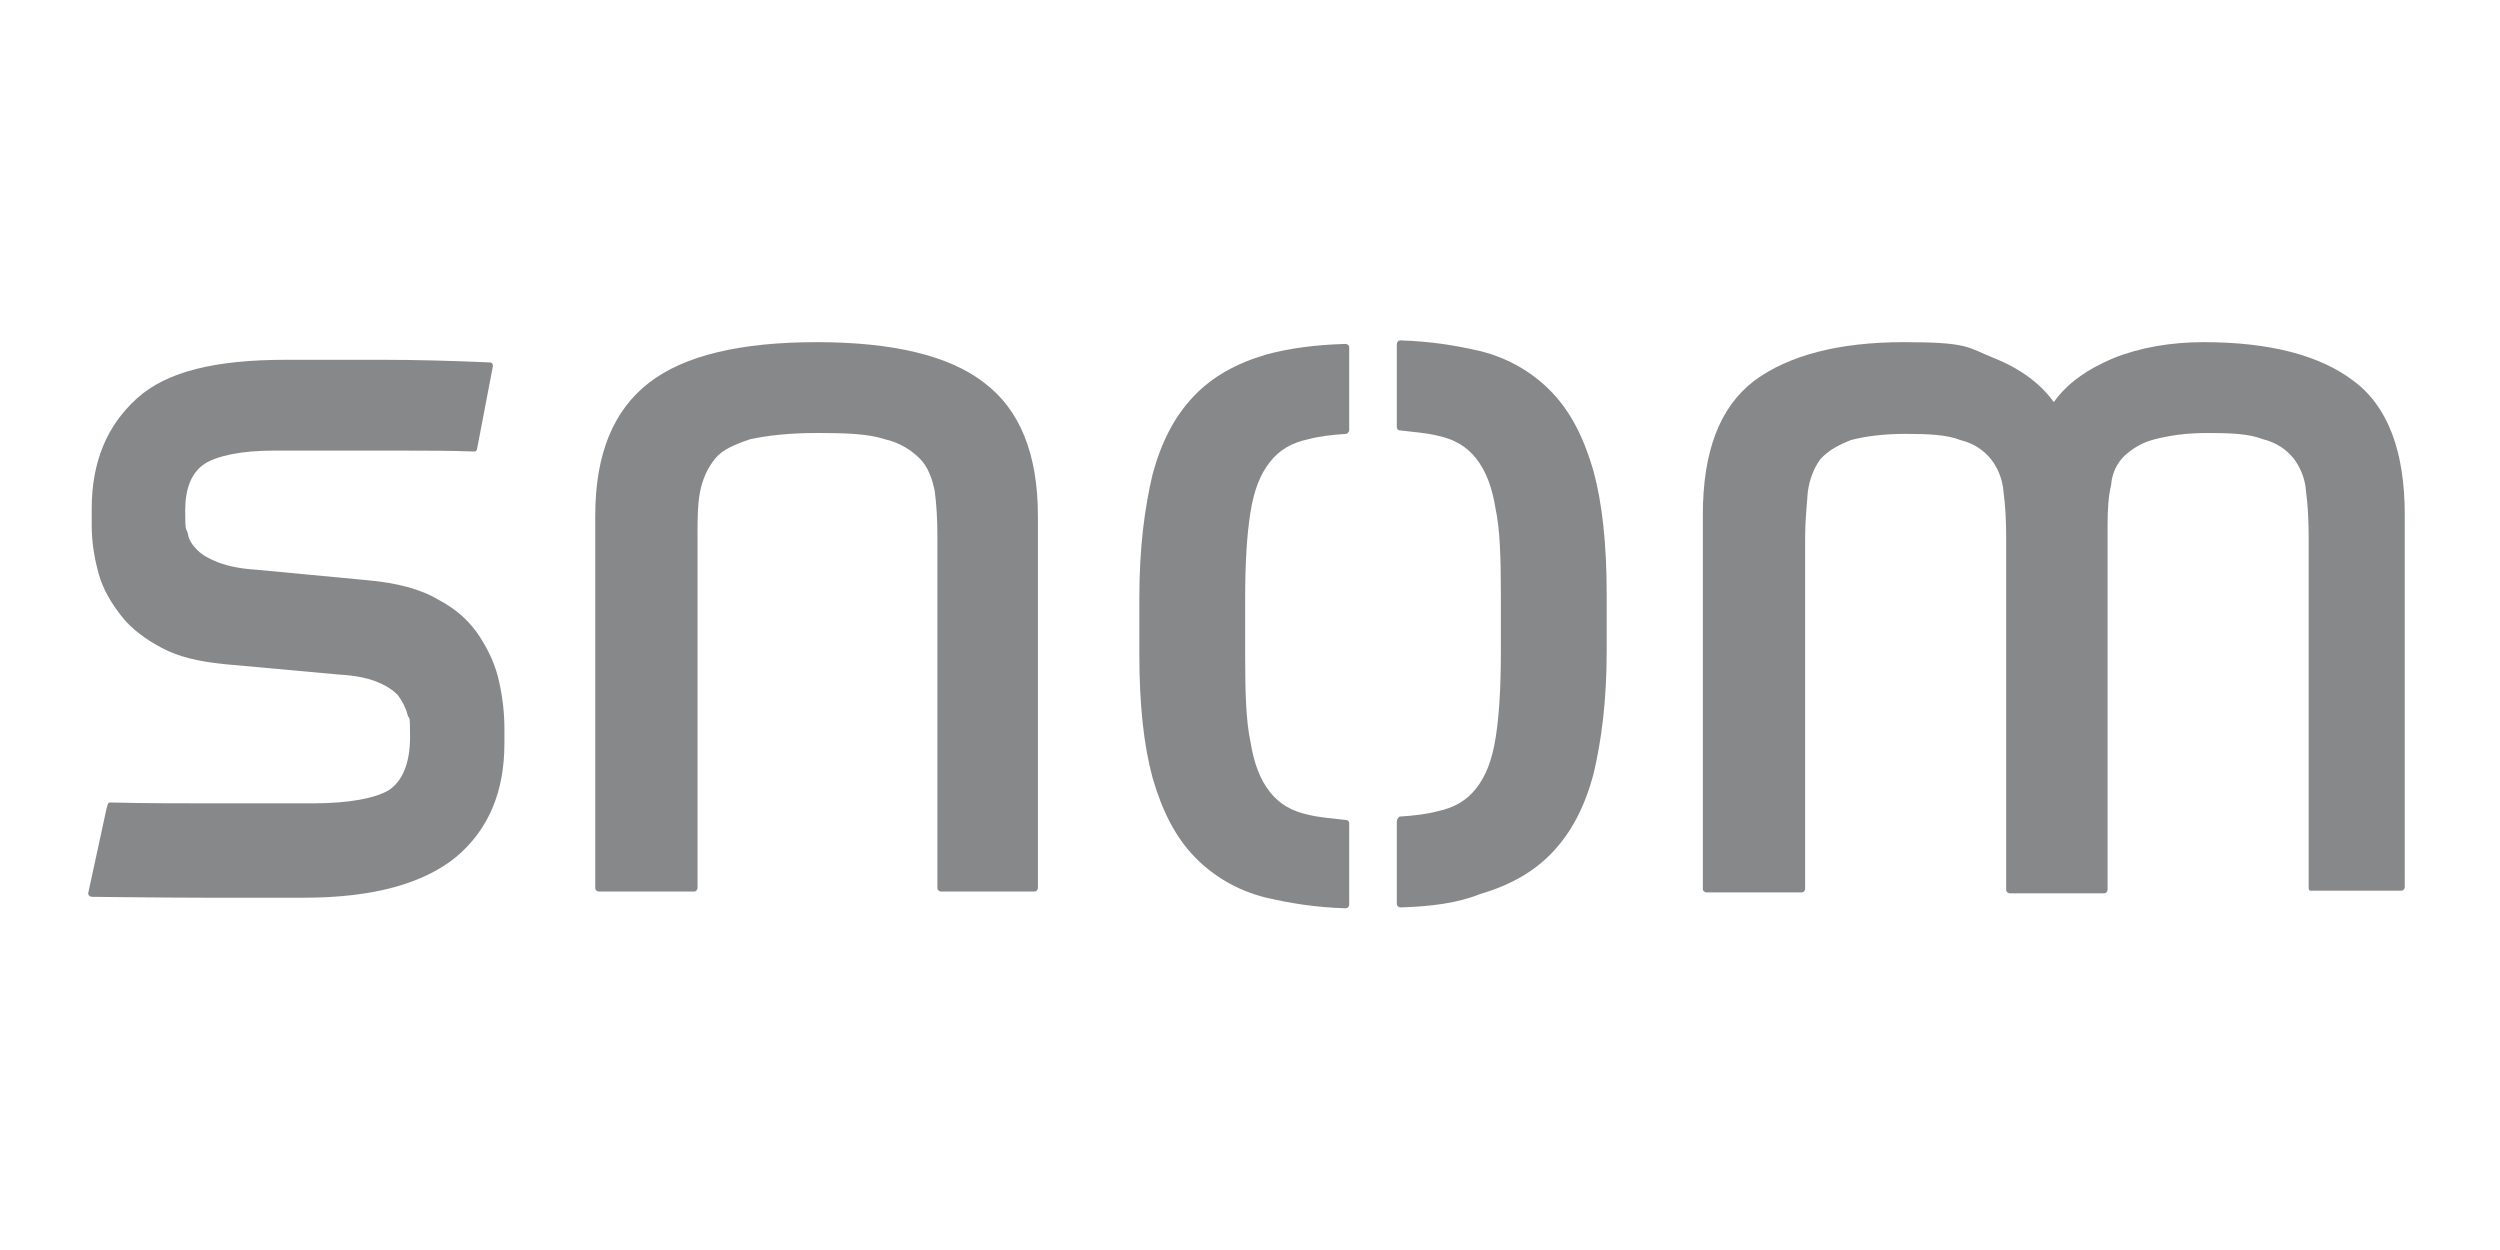
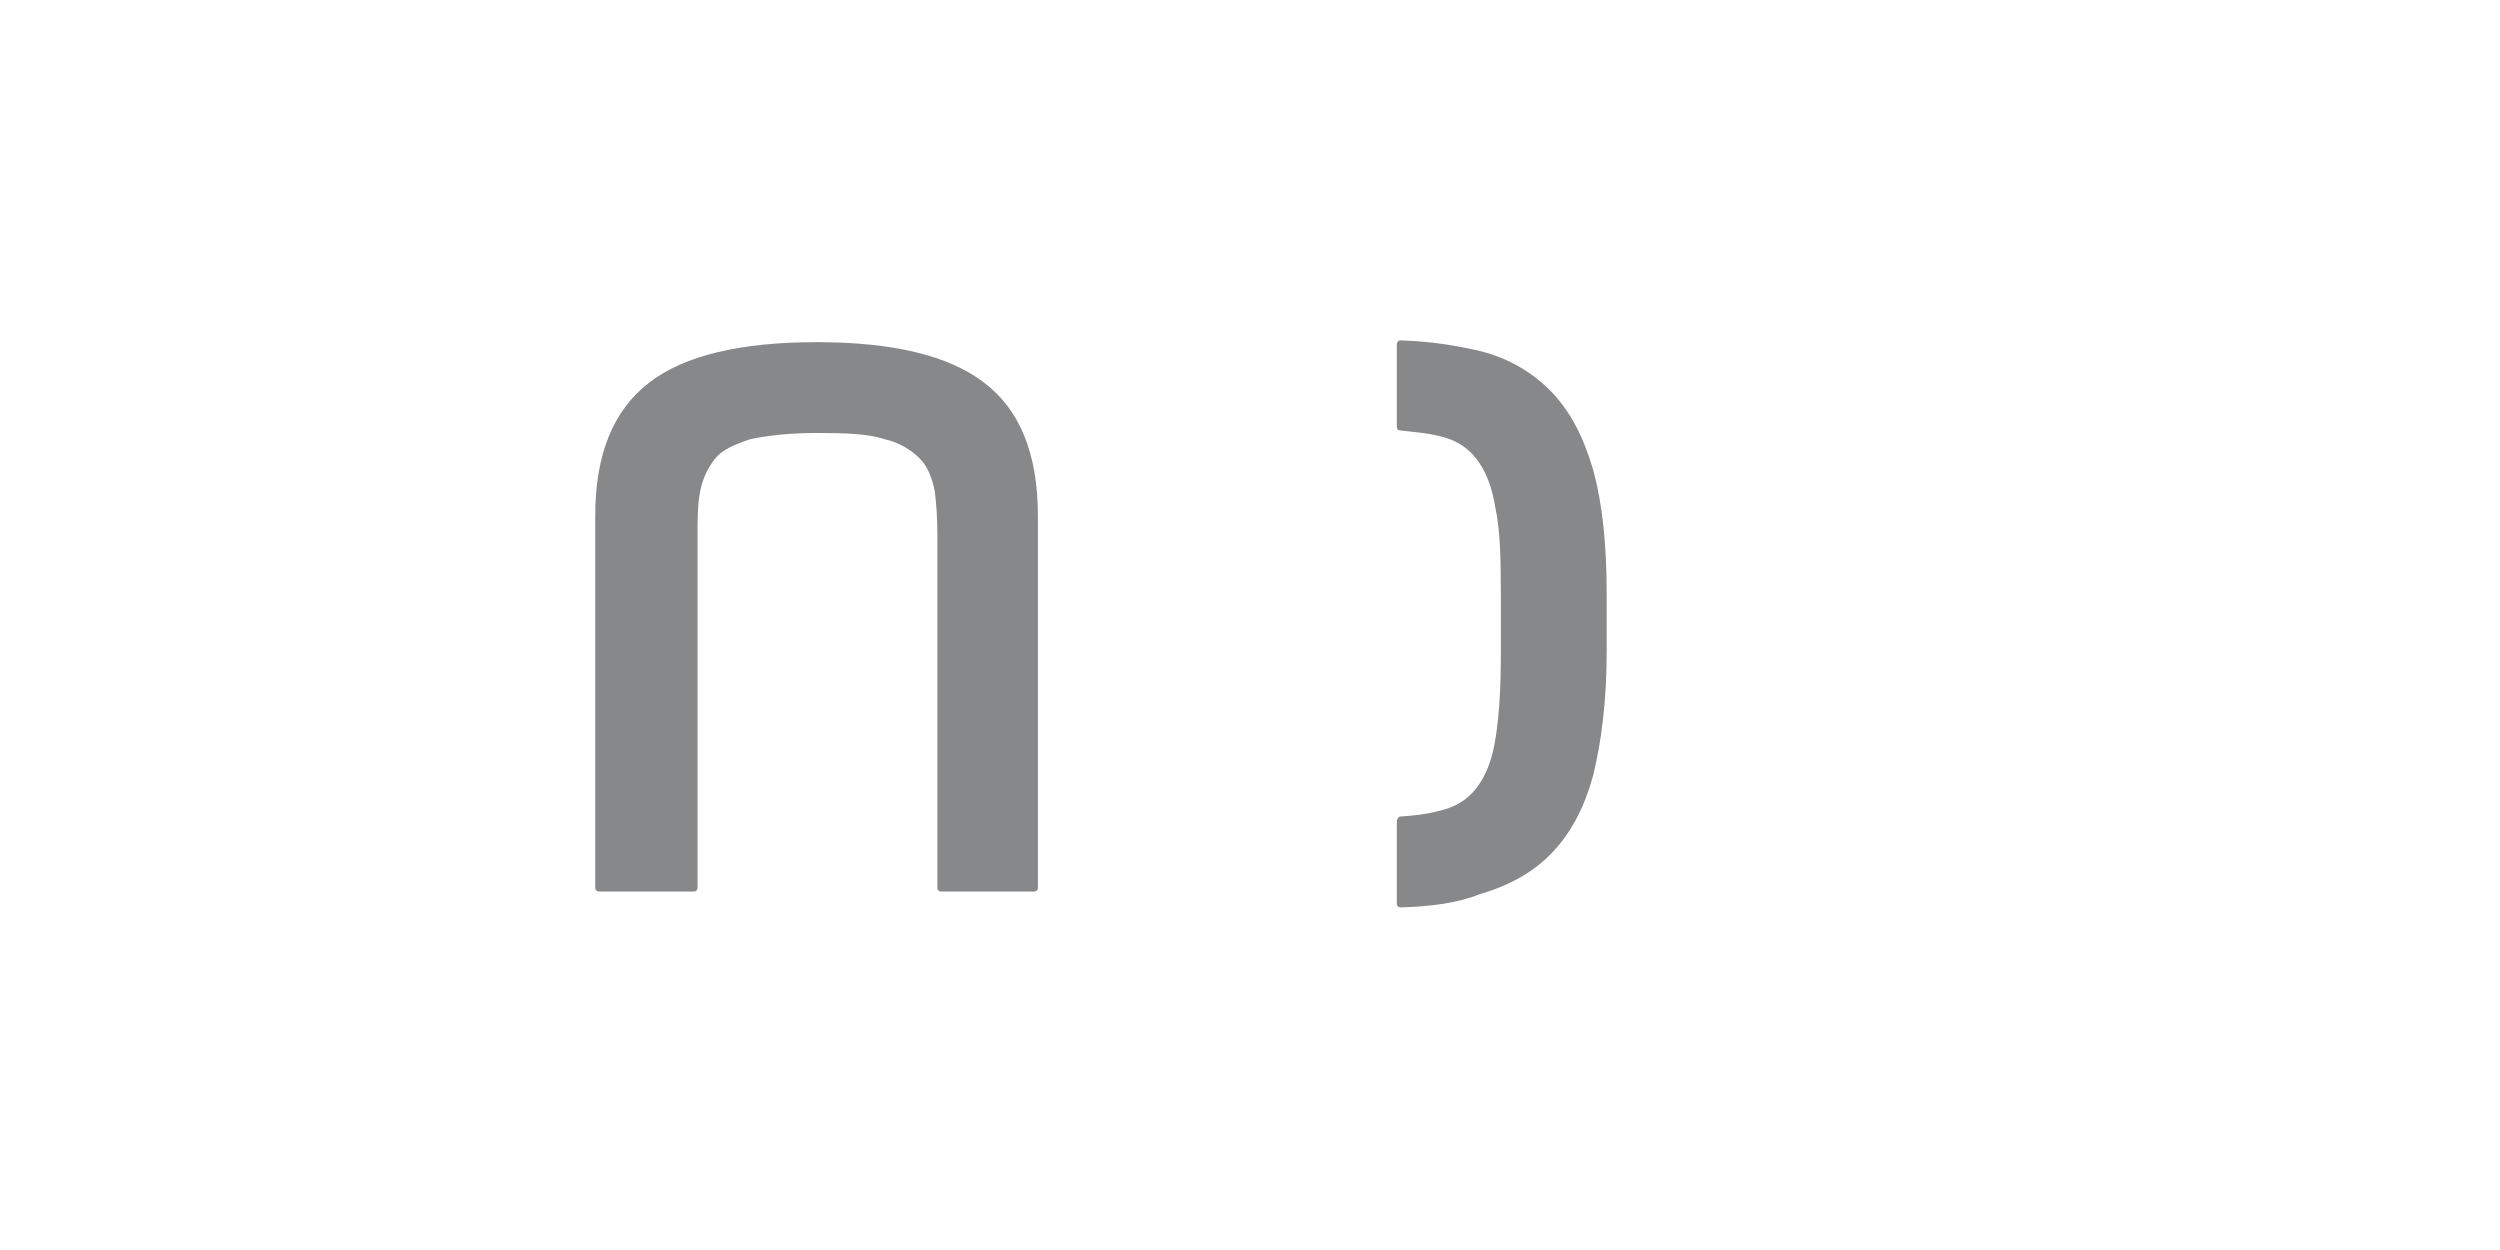
<svg xmlns="http://www.w3.org/2000/svg" id="Ebene_1" data-name="Ebene 1" version="1.1" viewBox="0 0 283.5 141.7">
  <defs>
    <style>
      .cls-1 {
        fill: #87888a;
        stroke-width: 0px;
      }
    </style>
  </defs>
-   <path class="cls-1" d="M12.2,91.3c0-.1.1-.3.3-.3h0c3.9.1,7.8.1,11.8.1h11.1c4.3,0,7.2-.6,8.7-1.5,1.5-1,2.4-3,2.4-6s-.1-1.8-.3-2.6-.6-1.5-1.1-2.2c-.6-.6-1.4-1.1-2.4-1.5-1-.4-2.4-.7-4.2-.8l-13.2-1.2c-2.8-.3-5-.8-6.9-1.8-1.9-1-3.5-2.2-4.6-3.6s-2.1-3-2.6-4.8-.8-3.6-.8-5.5v-1.9c0-5.3,1.7-9.4,5.1-12.5s9-4.4,16.9-4.4h10.9c3.7,0,7.8.1,12.3.3h0c.1,0,.3.1.3.4h0l-1.8,9.4h0c0,.1-.1.3-.3.3h0c-2.9-.1-5.5-.1-7.8-.1h-15c-3.7,0-6.4.6-7.8,1.5-1.5,1-2.2,2.8-2.2,5.3s.1,1.9.3,2.6c.1.8.6,1.4,1.1,1.9.6.6,1.4,1,2.4,1.4,1.1.4,2.5.7,4.2.8l12.7,1.2c3.3.3,6,1,8,2.2,2.1,1.1,3.6,2.5,4.7,4.2s1.8,3.3,2.2,5.1c.4,1.8.6,3.6.6,5.3v1.7c0,5.5-1.8,9.8-5.5,12.9-3.7,3-9.4,4.6-17.2,4.6h-11.5c-4.2,0-12.6-.1-12.6-.1-.1,0-.4-.1-.4-.4h0l2.1-9.7Z" />
-   <path class="cls-1" d="M153,102.6c0,.1-.1.4-.4.4h0c-3.5-.1-6.4-.6-9-1.2-3.3-.8-6.1-2.5-8.2-4.7s-3.6-5.1-4.7-8.9c-1-3.7-1.5-8.3-1.5-14v-6.4c0-5.7.6-10.2,1.5-14,1-3.7,2.5-6.6,4.7-8.9,2.1-2.2,4.8-3.7,8.2-4.7,2.6-.7,5.5-1.1,9-1.2h0c.1,0,.4.1.4.4v9.4c0,.1-.1.3-.3.4h0c-1.7.1-3.2.3-4.3.6-1.9.4-3.3,1.2-4.4,2.6s-1.8,3.2-2.2,5.7-.6,5.7-.6,9.8v6.4c0,4.2.1,7.5.6,9.8.4,2.5,1.1,4.3,2.2,5.7s2.5,2.2,4.4,2.6c1.2.3,2.6.4,4.3.6h0c.1,0,.3.1.3.4h0v9.3h0Z" />
  <path class="cls-1" d="M158.8,102.9c-.1,0-.4-.1-.4-.4h0v-9.3h0c0-.3.1-.4.3-.6h0c1.7-.1,3.2-.3,4.3-.6,1.9-.4,3.3-1.2,4.4-2.6s1.8-3.2,2.2-5.7c.4-2.5.6-5.7.6-9.8v-6.4c0-4.2-.1-7.5-.6-9.8-.4-2.5-1.1-4.3-2.2-5.7s-2.5-2.2-4.4-2.6c-1.2-.3-2.6-.4-4.3-.6h0c-.1,0-.3-.1-.3-.4v-9.4c0-.1.1-.4.4-.4h0c3.5.1,6.4.6,9,1.2,3.3.8,6.1,2.5,8.2,4.7,2.1,2.2,3.6,5.1,4.7,8.9,1,3.7,1.5,8.3,1.5,14v6.4c0,5.7-.6,10.2-1.5,14-1,3.7-2.5,6.6-4.7,8.9-2.1,2.2-4.8,3.7-8.2,4.7-2.5,1-5.5,1.4-9,1.5h0Z" />
-   <path class="cls-1" d="M262.2,101.1c-.1,0-.4-.1-.4-.4v-39.9c0-1.9-.1-3.6-.3-5.1-.1-1.5-.7-2.8-1.4-3.7-.8-1-1.9-1.8-3.5-2.2-1.5-.6-3.6-.7-6.2-.7s-4.4.3-6,.7-2.6,1.1-3.5,1.9c-.8.8-1.4,1.9-1.5,3.3-.3,1.2-.4,2.8-.4,4.4v41.5c0,.1-.1.4-.4.4h-10.7c-.1,0-.4-.1-.4-.4v-40c0-1.9-.1-3.6-.3-5.1-.1-1.5-.7-2.8-1.4-3.7-.8-1-1.9-1.8-3.5-2.2-1.5-.6-3.6-.7-6.2-.7s-4.7.3-6.2.7c-1.5.6-2.6,1.2-3.5,2.2-.7,1-1.2,2.2-1.4,3.7-.1,1.5-.3,3.2-.3,5.1v39.9c0,.1-.1.4-.4.4h-10.8c-.1,0-.4-.1-.4-.4v-42.4c0-7.2,1.9-12.2,5.8-15.2,3.9-2.9,9.6-4.4,17-4.4s7.2.6,10.2,1.8c3,1.2,5.3,2.9,6.8,5,1.5-2.1,3.7-3.7,6.8-5,3-1.2,6.5-1.8,10.2-1.8,7.5,0,13.2,1.5,17,4.4,3.9,2.9,5.8,8,5.8,15.2v42.2c0,.1-.1.4-.4.4,0,0-10.4,0-10.4,0Z" />
  <path class="cls-1" d="M106.7,101.1c-.1,0-.4-.1-.4-.4v-39.9c0-1.9-.1-3.6-.3-5.1-.3-1.5-.8-2.8-1.7-3.7s-2.2-1.8-4-2.2c-1.8-.6-4.3-.7-7.6-.7s-5.7.3-7.6.7c-1.8.6-3.2,1.2-4,2.2-.8,1-1.4,2.2-1.7,3.7-.3,1.5-.3,3.2-.3,5.1v39.9c0,.1-.1.4-.4.4h-10.8c-.1,0-.4-.1-.4-.4v-42.2c0-7.1,2.1-12,6.1-15.1s10.4-4.6,19-4.6,15,1.5,19,4.6c4,3,6.1,8,6.1,15.1v42.2c0,.1-.1.4-.4.4h-10.5Z" />
</svg>